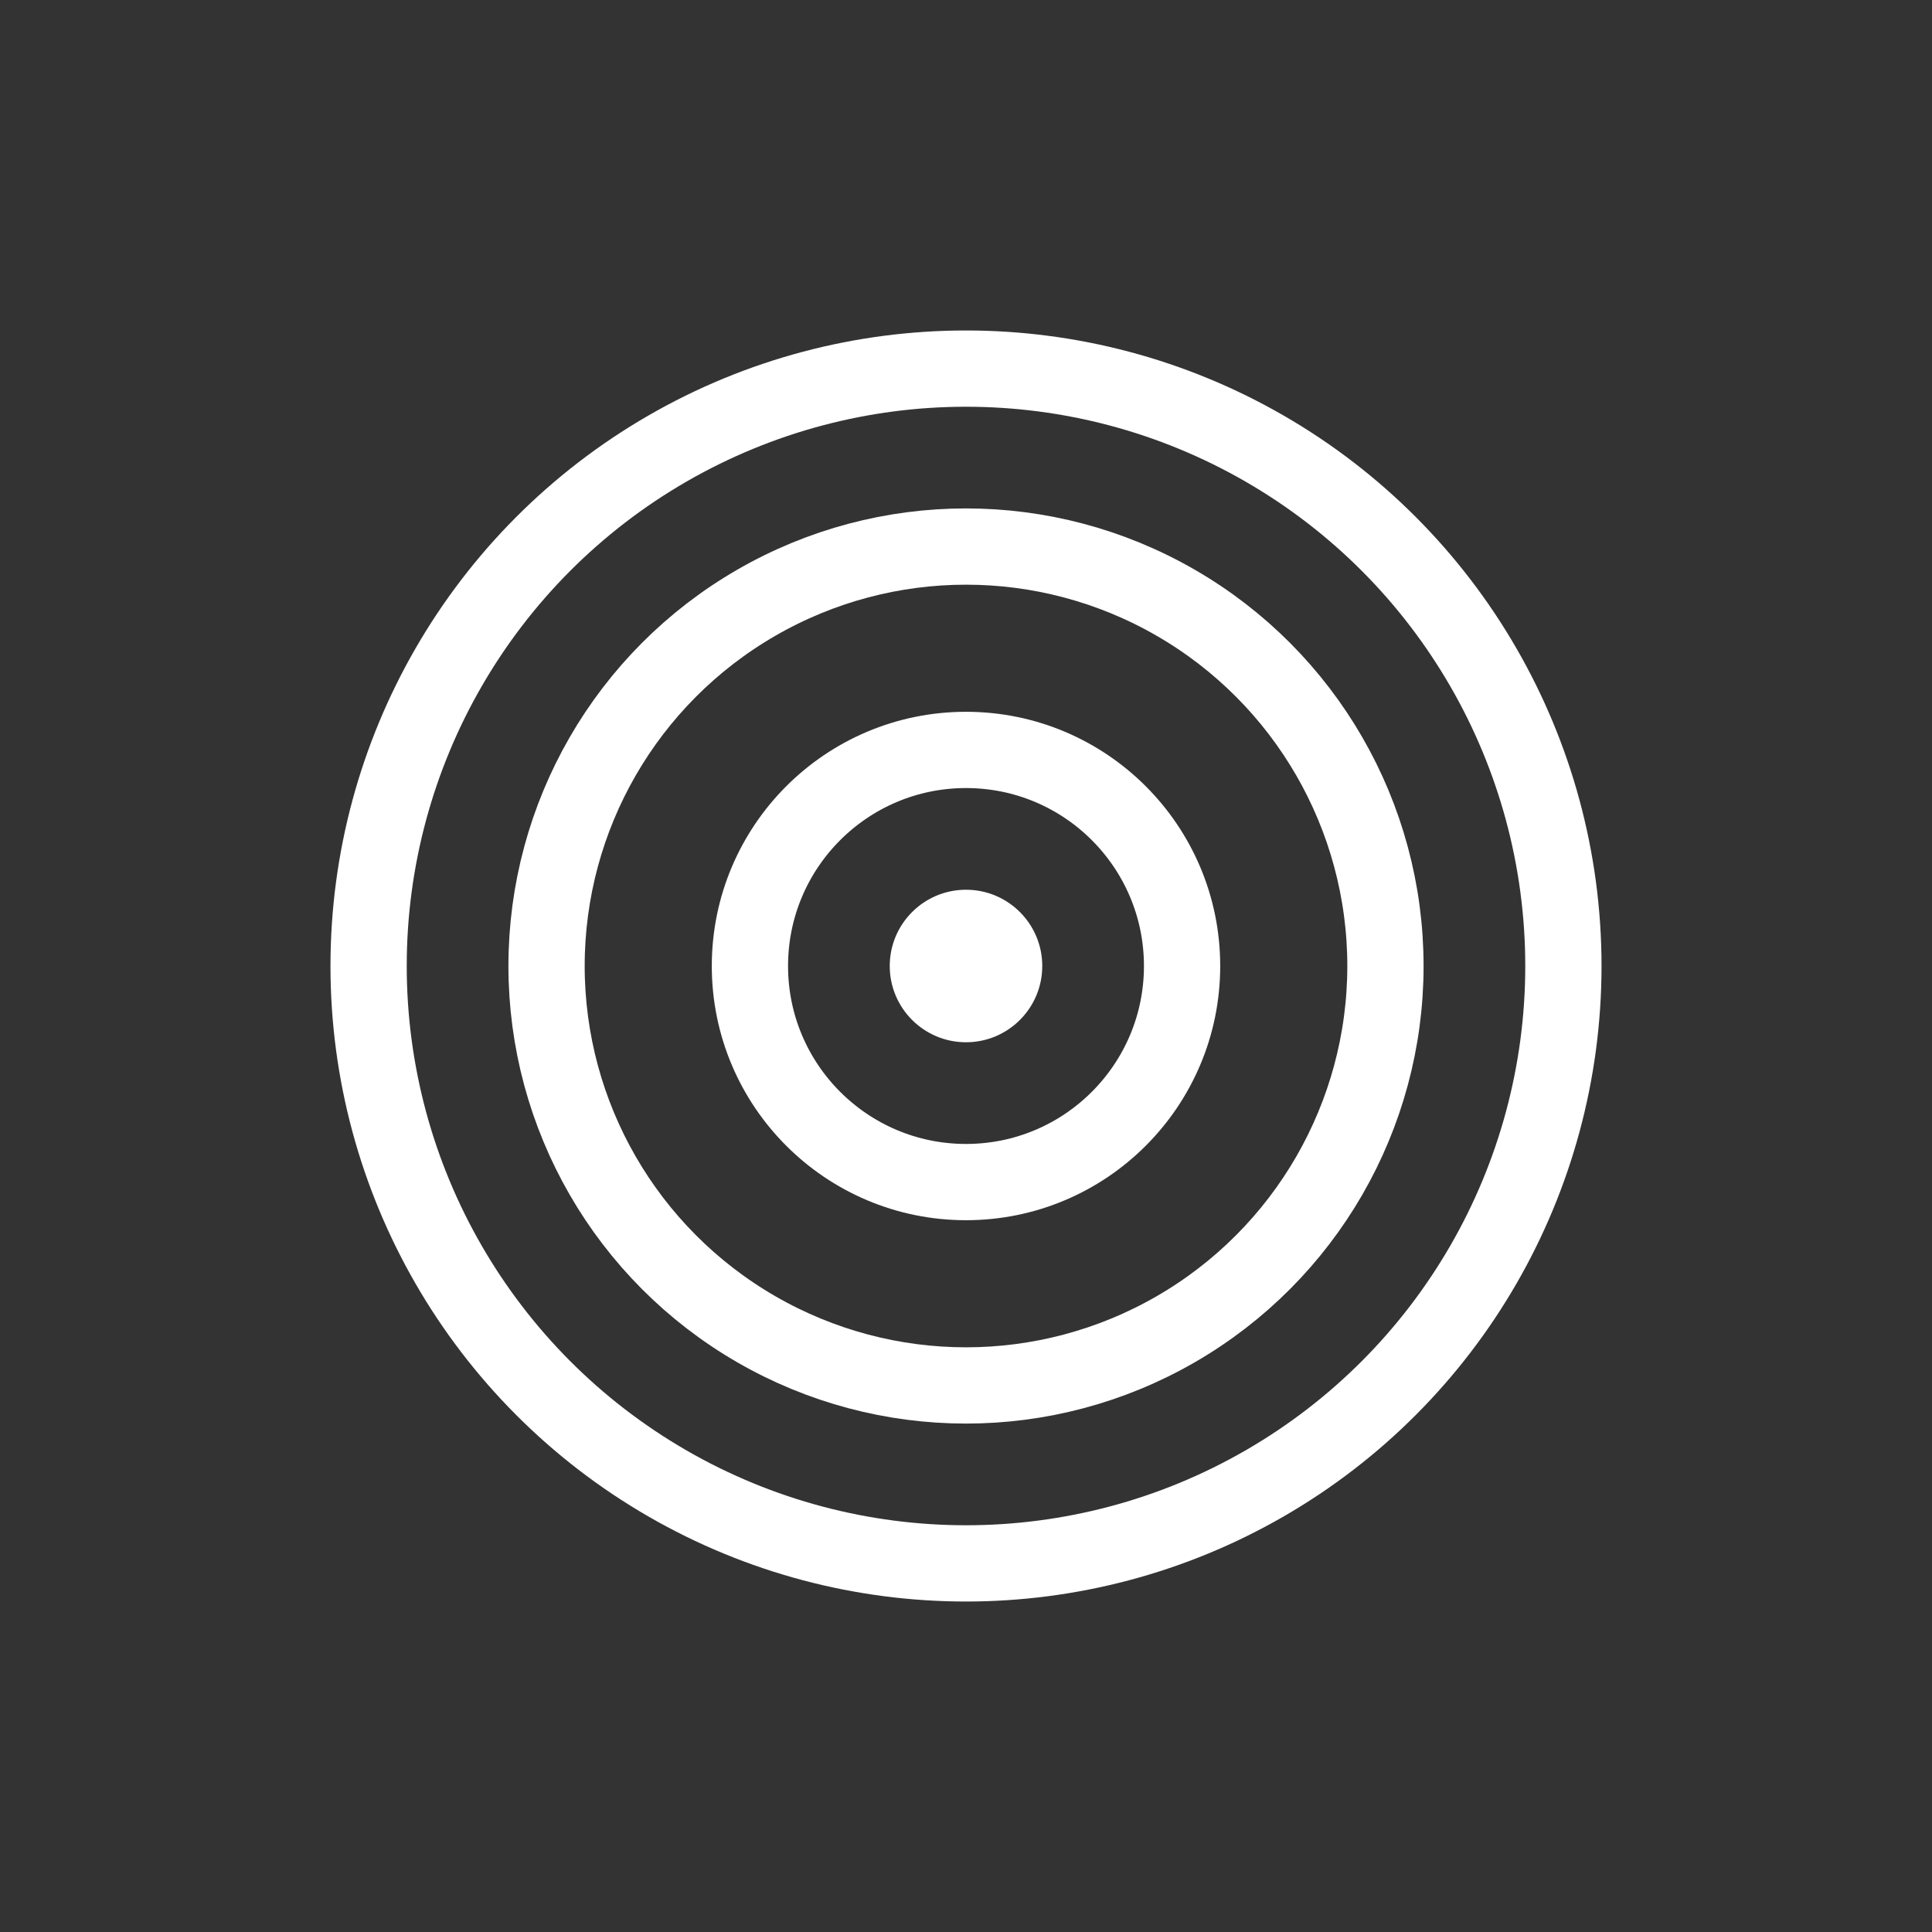
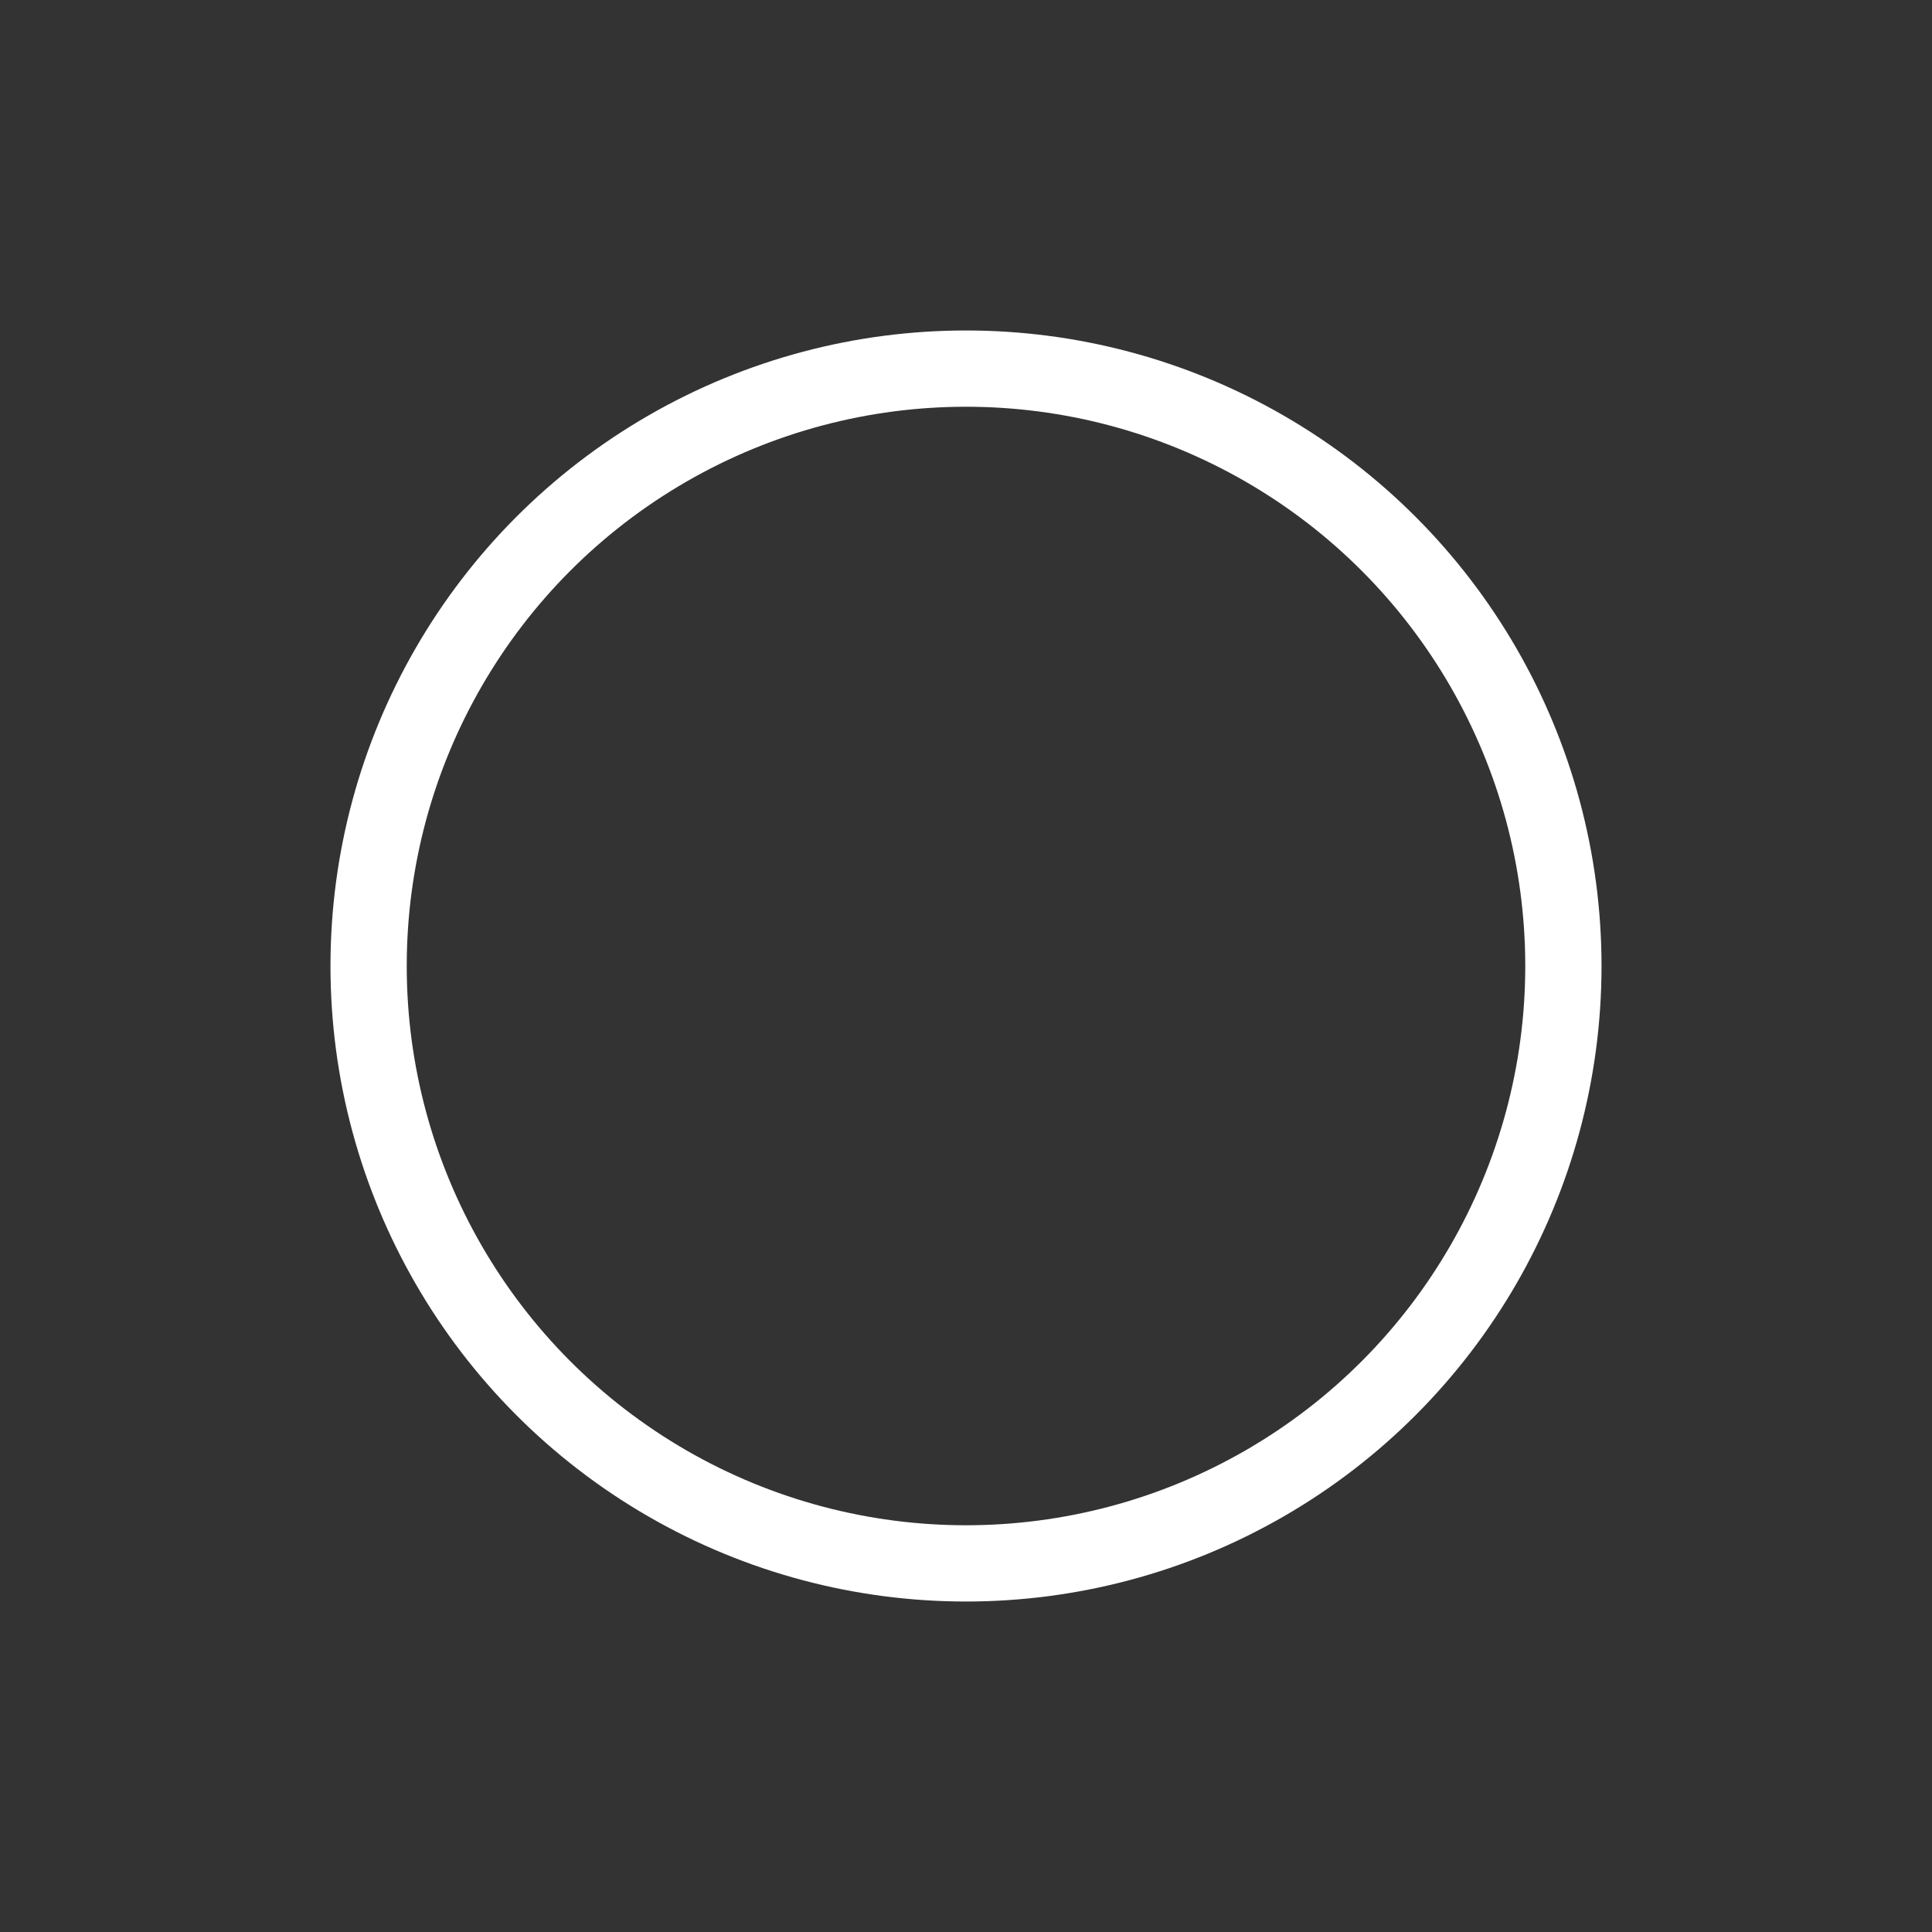
<svg xmlns="http://www.w3.org/2000/svg" id="Icon_Swelling" data-name="Icon Swelling" width="76" height="76" viewBox="0 0 76 76">
  <rect x="0" y="0" width="76" height="76" fill="#333333" stroke="none" />
-   <rect id="Rectangle_17532" data-name="Rectangle 17532" width="76" height="76" fill="rgba(33,150,208,0)" />
  <g id="Ellipse_92" data-name="Ellipse 92" transform="translate(13 13)" fill="none" stroke="#fff" stroke-width="3">
    <circle cx="25" cy="25" r="25" stroke="none" />
    <circle cx="25" cy="25" r="23.5" fill="none" />
  </g>
  <g id="Ellipse_93" data-name="Ellipse 93" transform="translate(20 20)" fill="none" stroke="#fff" stroke-width="3">
    <circle cx="18" cy="18" r="18" stroke="none" />
-     <circle cx="18" cy="18" r="16.5" fill="none" />
  </g>
  <g id="Ellipse_94" data-name="Ellipse 94" transform="translate(28 28)" fill="none" stroke="#fff" stroke-width="3">
-     <circle cx="10" cy="10" r="10" stroke="none" />
-     <circle cx="10" cy="10" r="8.5" fill="none" />
-   </g>
-   <circle id="Ellipse_95" data-name="Ellipse 95" cx="3" cy="3" r="3" transform="translate(35 35)" fill="#fff" />
+     </g>
</svg>